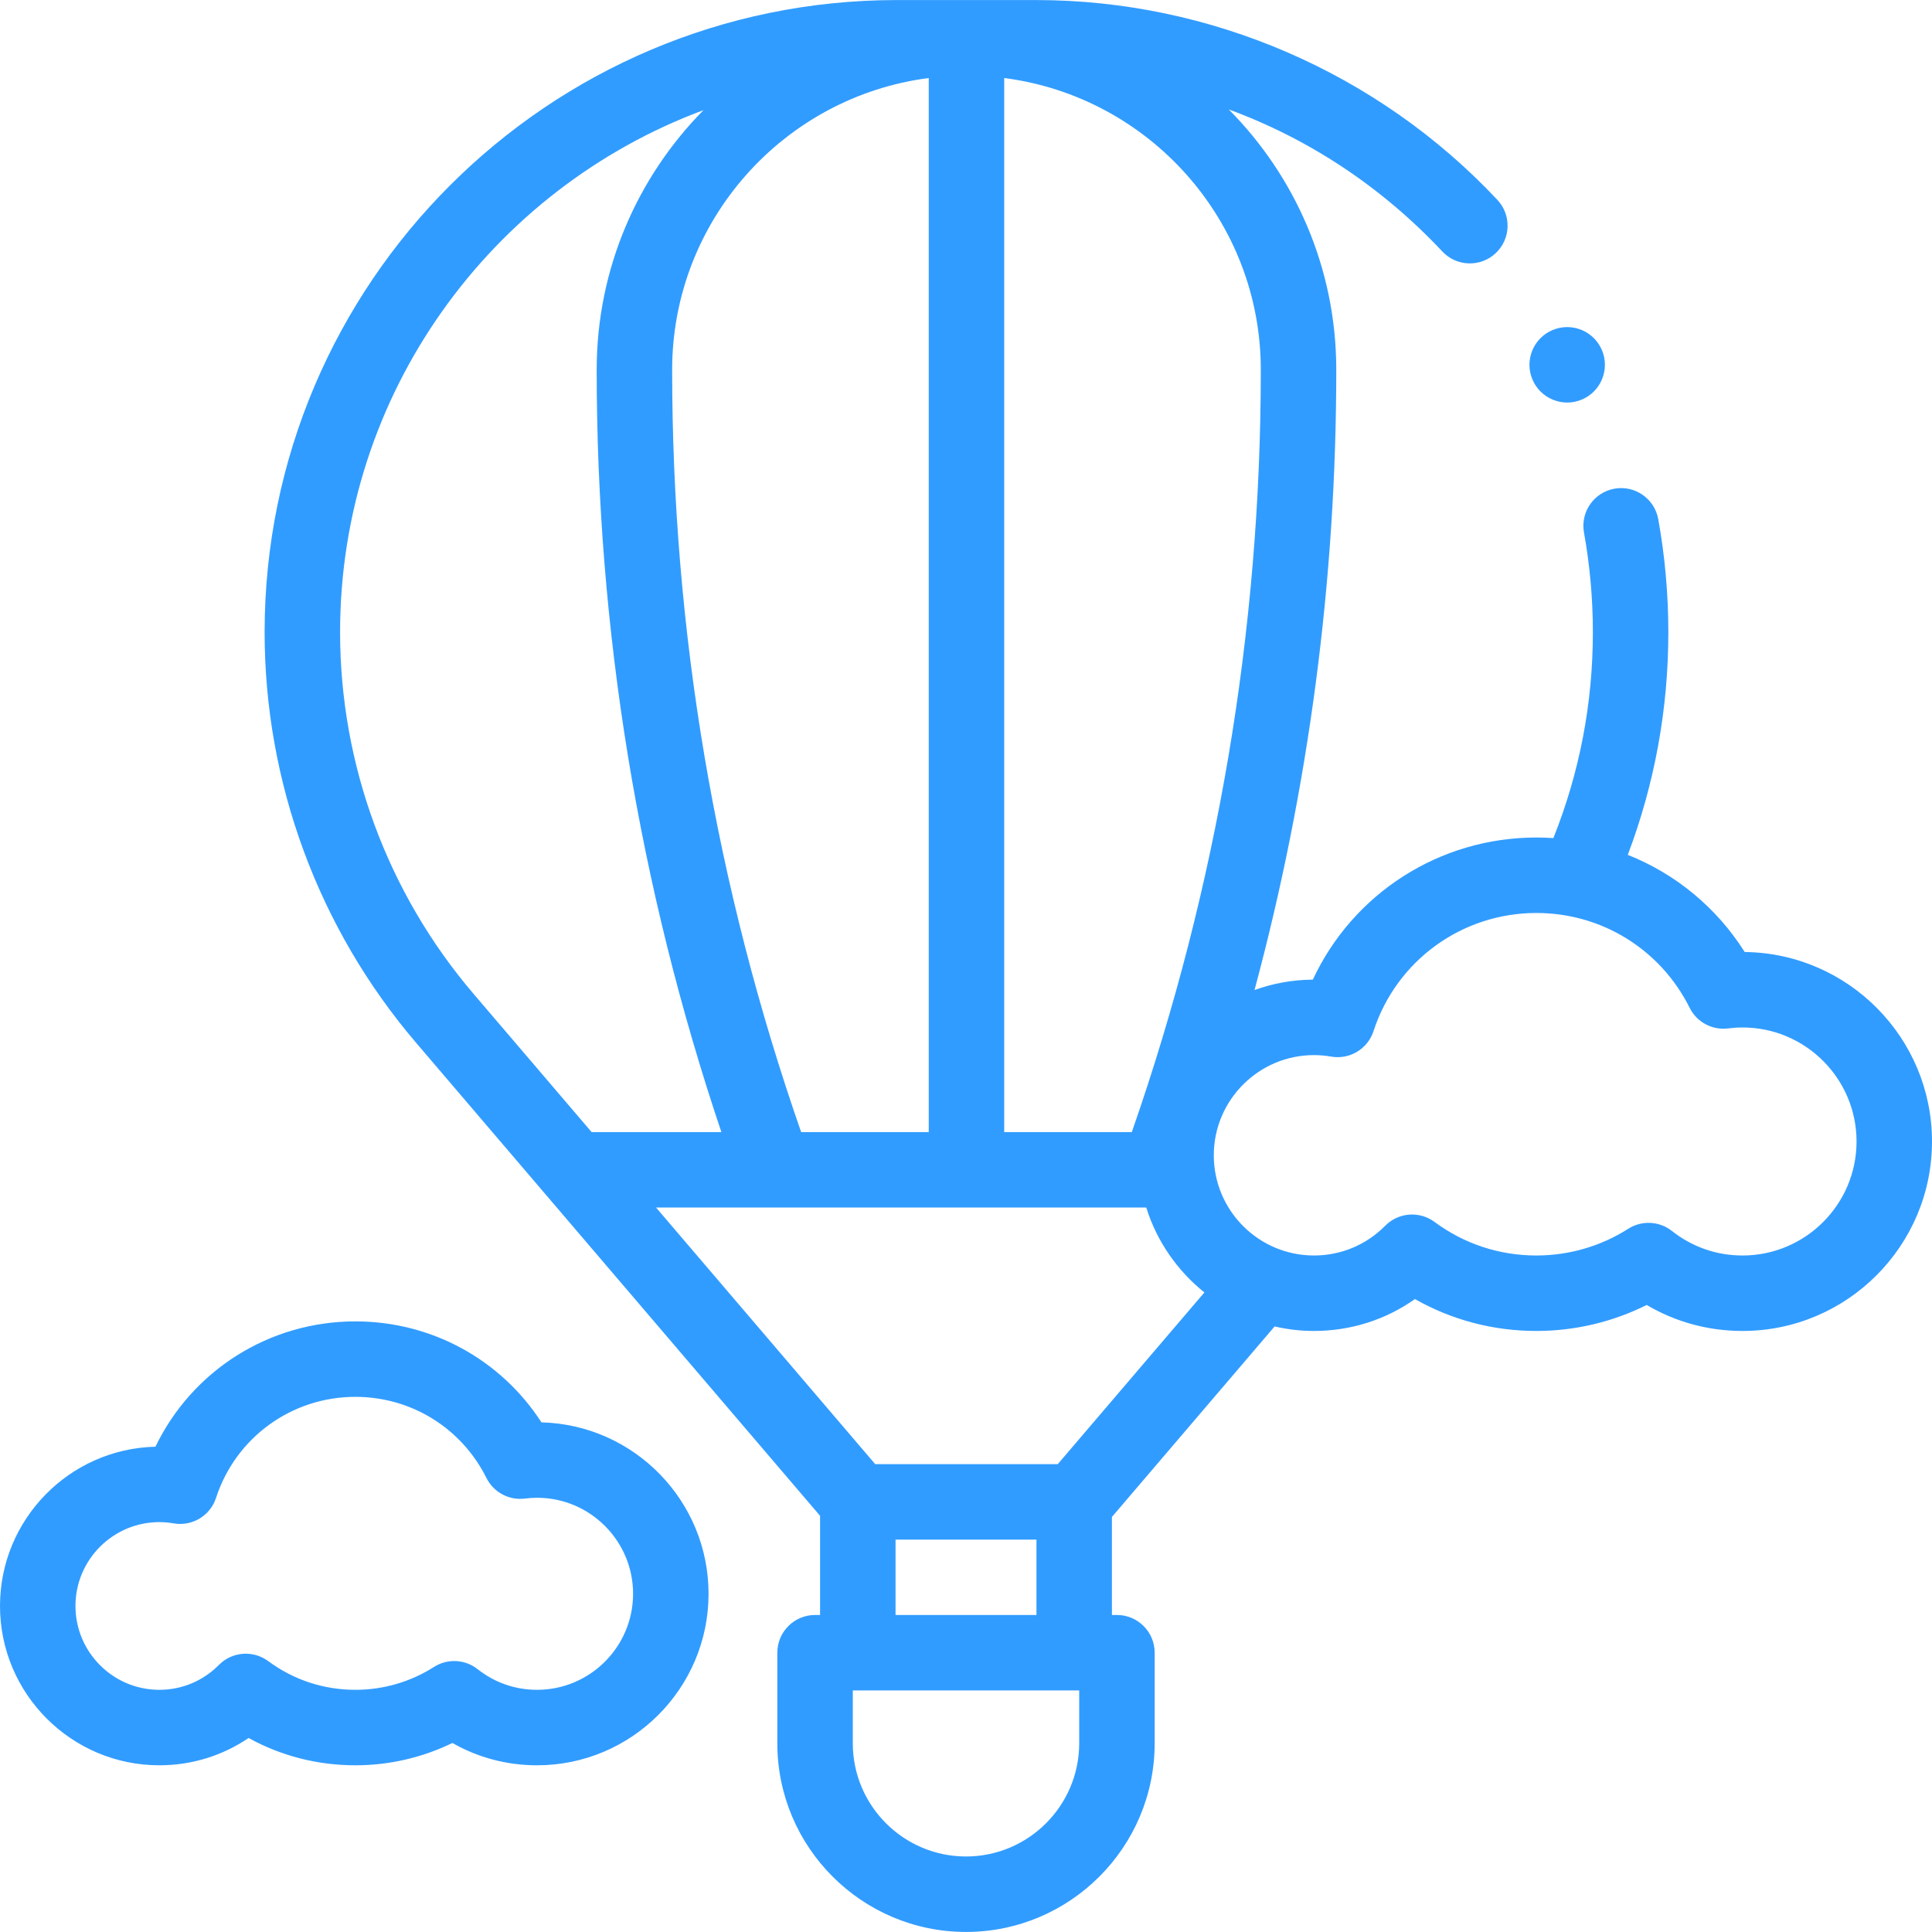
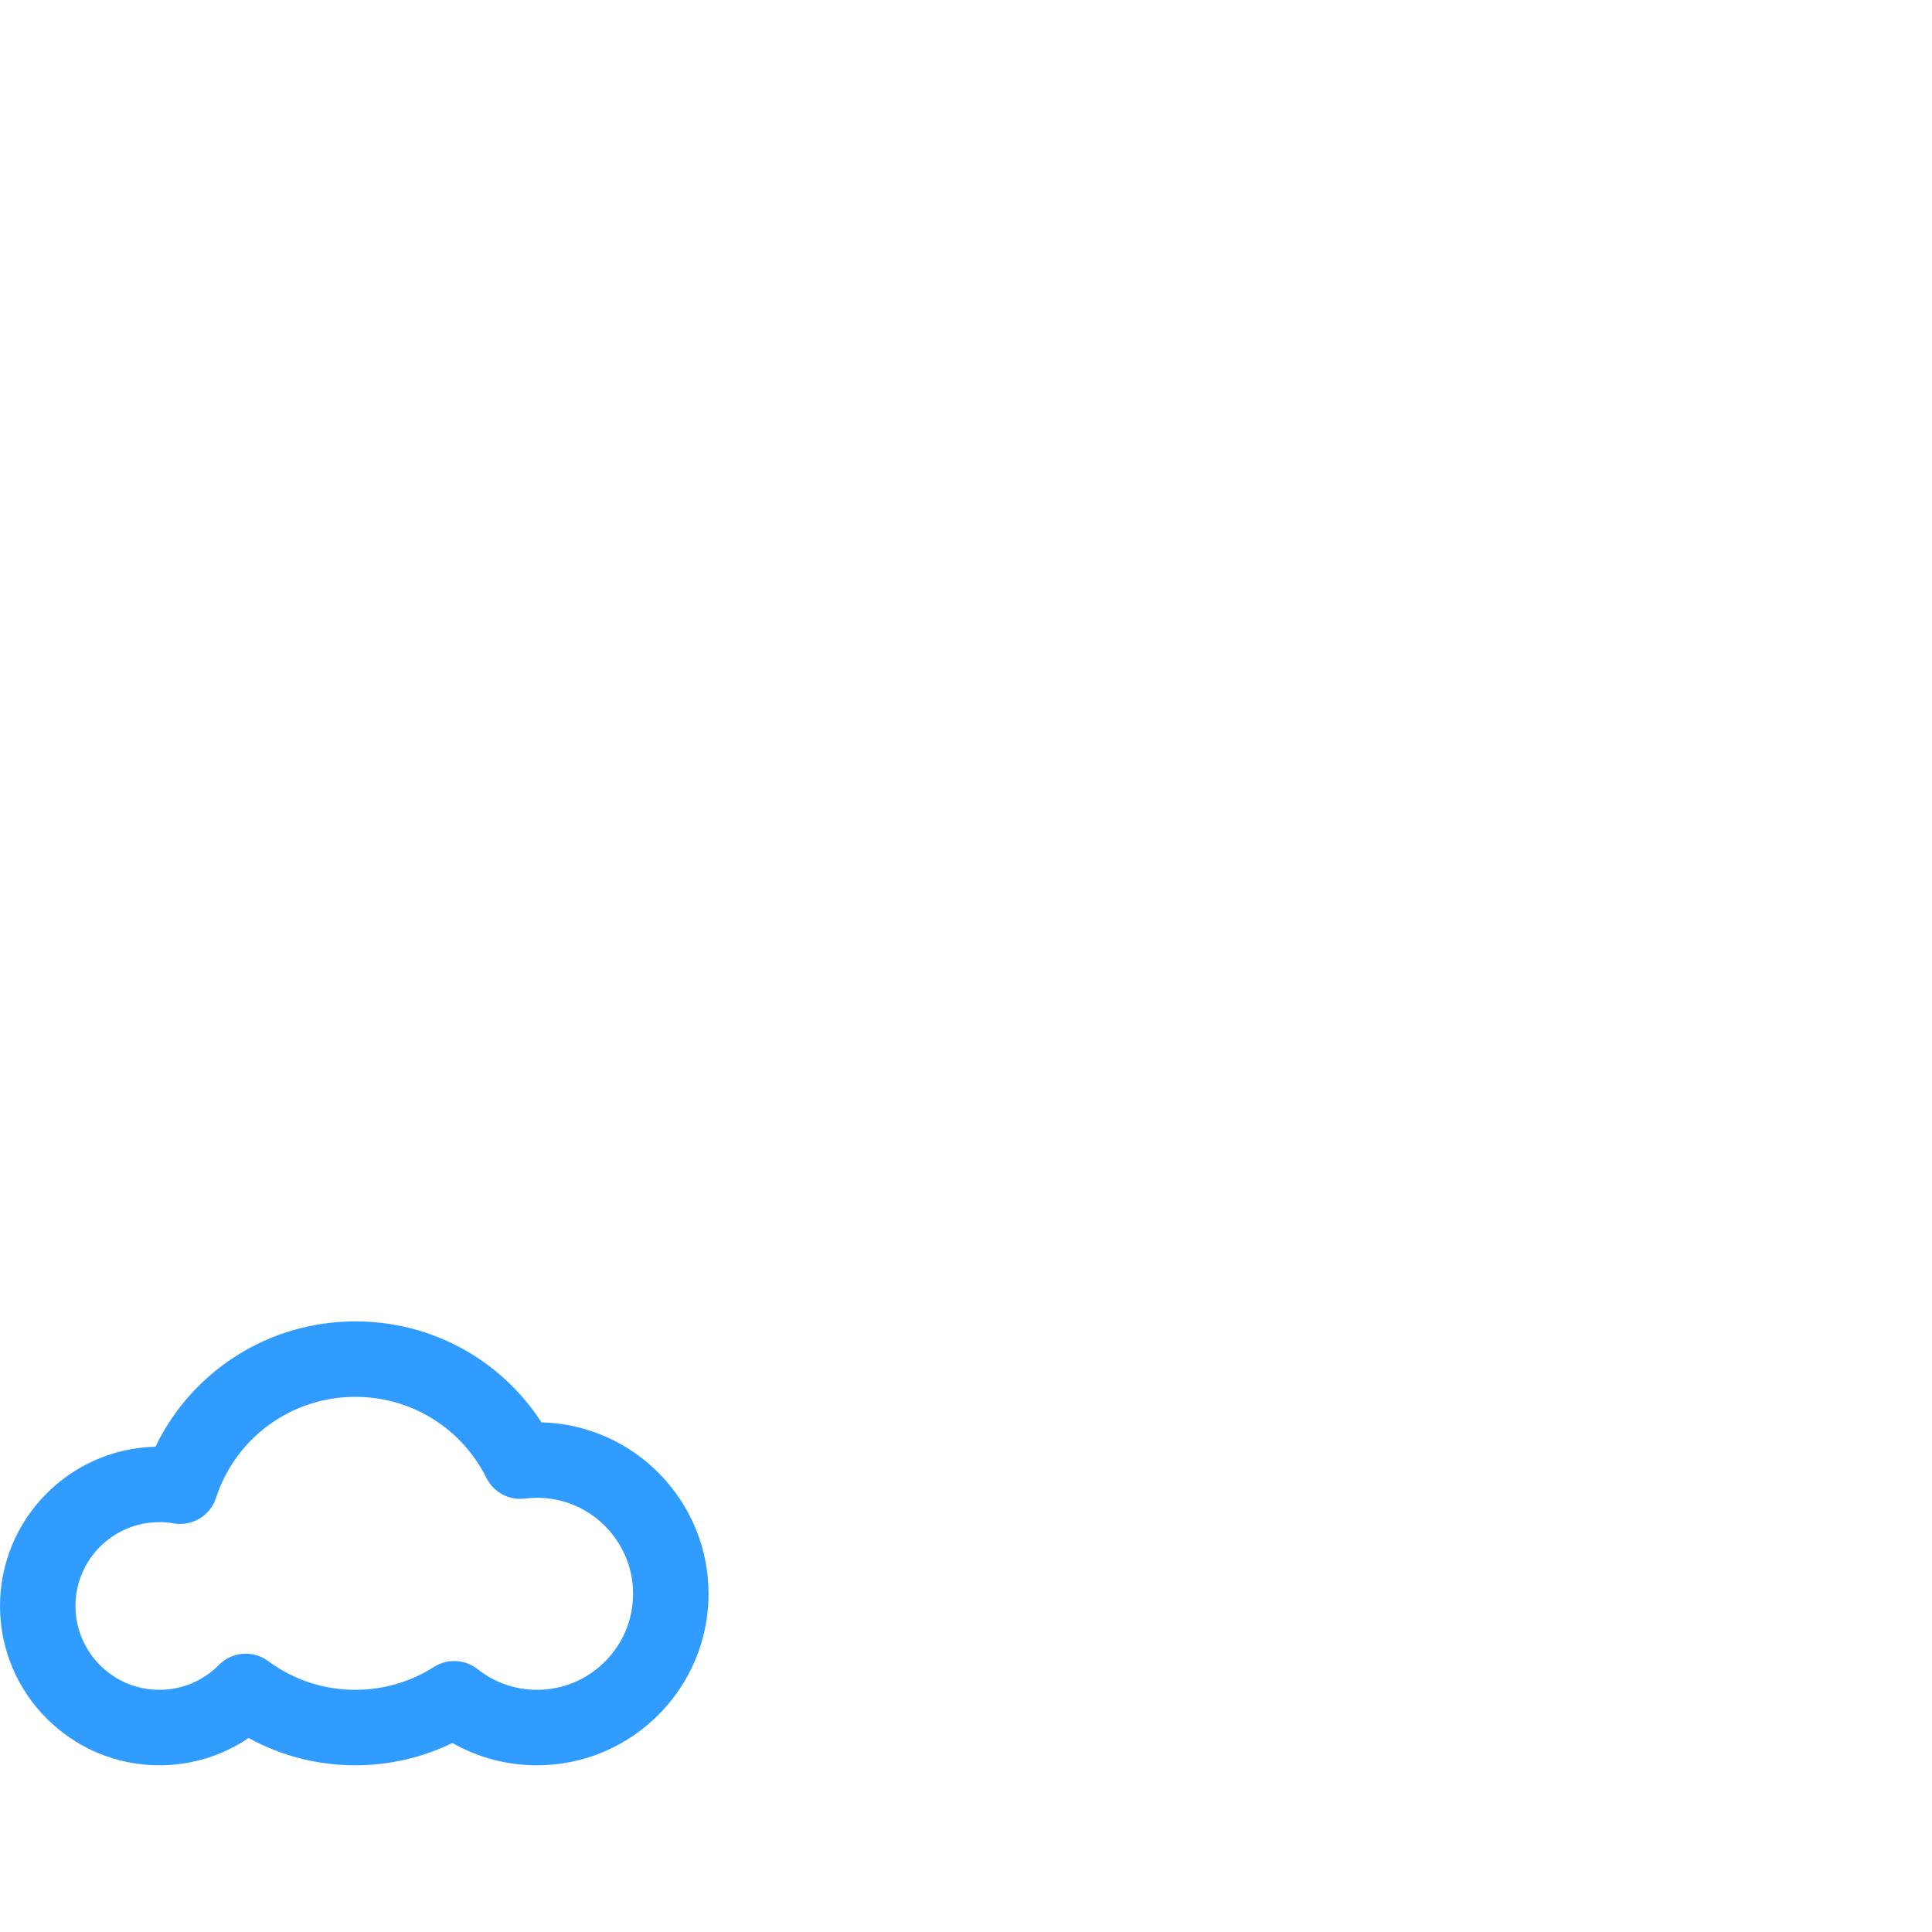
<svg xmlns="http://www.w3.org/2000/svg" width="512" height="512" x="0" y="0" viewBox="0 0 512 512" style="enable-background:new 0 0 512 512" xml:space="preserve" class="">
  <g>
    <g id="XMLID_119_">
      <g id="XMLID_399_">
        <path id="XMLID_439_" d="m143.494 376.94c-10.786-16.658-29.14-26.759-49.328-26.759-22.862 0-43.268 13.065-52.972 33.211-22.809.546-41.194 19.27-41.194 42.208 0 23.28 18.939 42.22 42.22 42.22 8.564 0 16.729-2.528 23.654-7.235 8.626 4.753 18.271 7.235 28.292 7.235 8.973 0 17.749-2.03 25.727-5.914 6.801 3.886 14.441 5.914 22.433 5.914 25.06 0 45.447-20.387 45.447-45.447-.001-24.668-19.758-44.81-44.279-45.433zm-1.169 70.879c-5.774 0-11.221-1.892-15.751-5.472-1.81-1.43-4.001-2.154-6.201-2.154-1.862 0-3.729.519-5.375 1.568-6.216 3.963-13.419 6.058-20.833 6.058-8.385 0-16.366-2.63-23.082-7.606-4-2.962-9.566-2.535-13.065 1.004-4.209 4.257-9.82 6.602-15.8 6.602-12.252 0-22.22-9.968-22.22-22.22s9.968-22.22 22.22-22.22c1.246 0 2.532.113 3.821.335 4.895.847 9.67-2.031 11.209-6.755 5.22-16.018 20.055-26.779 36.916-26.779 14.81 0 28.125 8.239 34.751 21.503 1.896 3.797 5.979 5.986 10.195 5.453 1.129-.142 2.18-.211 3.213-.211 14.032 0 25.447 11.416 25.447 25.447.002 14.032-11.413 25.447-25.445 25.447z" fill="#319cff" data-original="#000000" class="" />
-         <path id="XMLID_455_" d="m462.367 252.293c-7.471-11.815-18.338-20.728-30.985-25.743 7.125-18.87 10.745-38.667 10.745-59.01 0-10.06-.9-20.143-2.675-29.968-.981-5.434-6.186-9.044-11.618-8.063-5.436.982-9.045 6.184-8.063 11.619 1.563 8.655 2.356 17.542 2.356 26.413 0 18.85-3.522 37.169-10.465 54.564-1.494-.101-2.997-.156-4.512-.156-25.696 0-48.6 14.845-59.238 37.665-5.419.035-10.618 1.009-15.451 2.754 14.389-53.523 21.666-108.598 21.666-164.353 0-26.894-10.892-51.289-28.492-69.014 21.247 7.8 40.547 20.531 56.598 37.646 3.777 4.029 10.106 4.23 14.135.454 4.028-3.778 4.231-10.106.453-14.135-31.558-33.651-76.104-52.952-122.22-52.952h-36.947c-92.375 0-167.527 75.152-167.527 167.527 0 39.853 14.253 78.49 40.134 108.795l107.065 125.367v26.283h-1.326c-5.523 0-10 4.477-10 10v24c0 27.57 22.43 50 50 50s50-22.43 50-50v-24c0-5.523-4.478-10-10-10h-1.327v-25.984l43.109-50.478c3.358.772 6.848 1.194 10.437 1.194 9.724 0 18.98-2.957 26.759-8.447 9.771 5.547 20.752 8.447 32.173 8.447 10.215 0 20.2-2.367 29.238-6.89 7.667 4.525 16.328 6.89 25.397 6.89 27.688 0 50.214-22.526 50.214-50.214 0-27.494-22.212-49.898-49.633-50.211zm-162.424 47.721h-33.816v-279.336c38.301 4.927 68 37.718 68 77.338 0 68.995-11.499 136.915-34.184 201.998zm-87.632 0c-22.686-65.084-34.184-133.005-34.184-202 0-39.619 29.699-72.41 68-77.337v279.337zm-122.184-132.473c0-63.346 40.134-117.49 96.308-138.352-17.492 17.71-28.308 42.027-28.308 68.827 0 68.92 11.112 136.802 33.044 201.999h-34.388l-31.314-36.667c-22.79-26.687-35.342-60.712-35.342-95.807zm195.873 294.445c0 16.542-13.458 30-30 30s-30-13.458-30-30v-14h60zm-48.673-34v-19.972h37.346v19.972zm42.99-39.972h-48.38l-58.073-68h129.906c2.798 8.961 8.244 16.759 15.408 22.496zm181.469-55.296c-6.855 0-13.323-2.247-18.704-6.498-1.81-1.429-4.001-2.153-6.2-2.153-1.861 0-3.729.519-5.375 1.568-7.269 4.634-15.69 7.083-24.356 7.083-9.803 0-19.135-3.075-26.985-8.893-3.999-2.962-9.567-2.535-13.065 1.004-5.029 5.087-11.734 7.889-18.881 7.889-14.641 0-26.552-11.911-26.552-26.552s11.911-26.553 26.552-26.553c1.49 0 3.025.135 4.563.4 4.894.847 9.671-2.031 11.211-6.755 6.104-18.727 23.447-31.309 43.158-31.309 17.314 0 32.882 9.632 40.627 25.139 1.896 3.796 5.979 5.982 10.193 5.453 1.342-.168 2.59-.25 3.815-.25 16.66 0 30.214 13.554 30.214 30.214s-13.555 30.213-30.215 30.213z" fill="#319cff" data-original="#000000" class="" />
-         <path id="XMLID_868_" d="m415.319 106.68c2.641 0 5.211-1.07 7.07-2.93 1.87-1.87 2.93-4.44 2.93-7.07 0-2.64-1.06-5.21-2.93-7.07-1.859-1.87-4.43-2.93-7.07-2.93-2.63 0-5.21 1.06-7.069 2.93-1.86 1.86-2.931 4.43-2.931 7.07 0 2.63 1.07 5.21 2.931 7.07 1.87 1.86 4.439 2.93 7.069 2.93z" fill="#319cff" data-original="#000000" class="" />
      </g>
    </g>
  </g>
</svg>